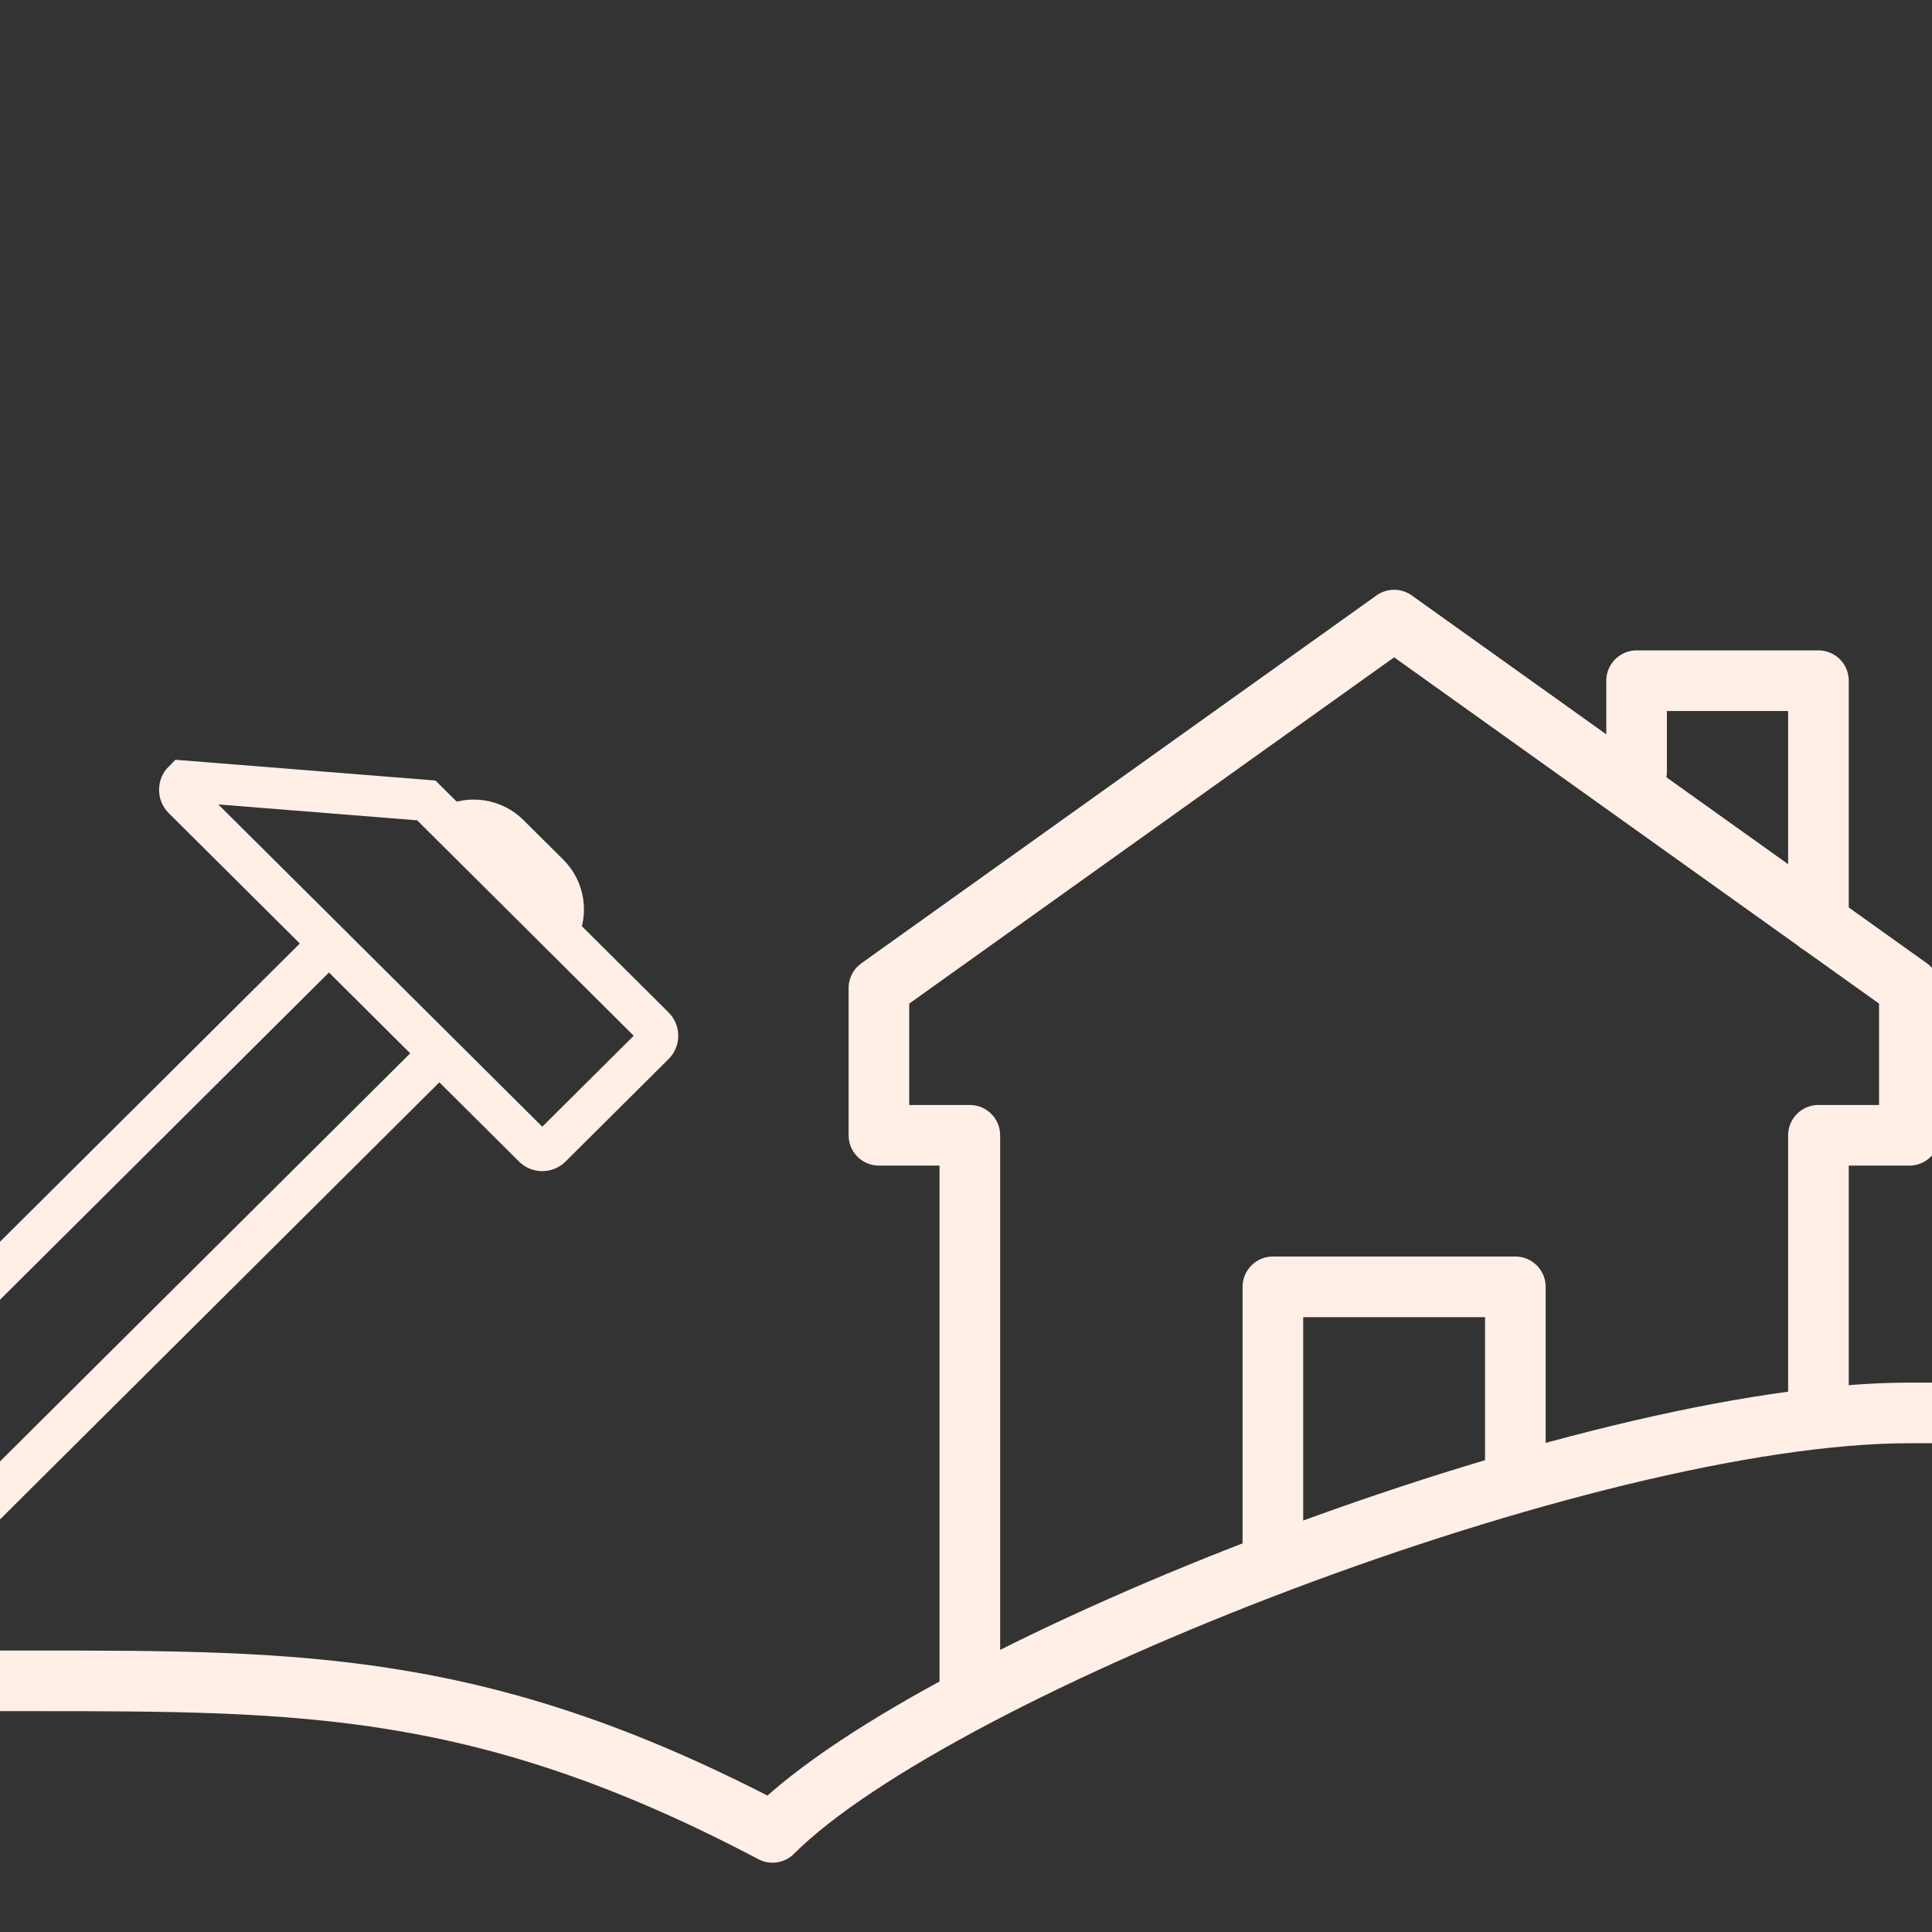
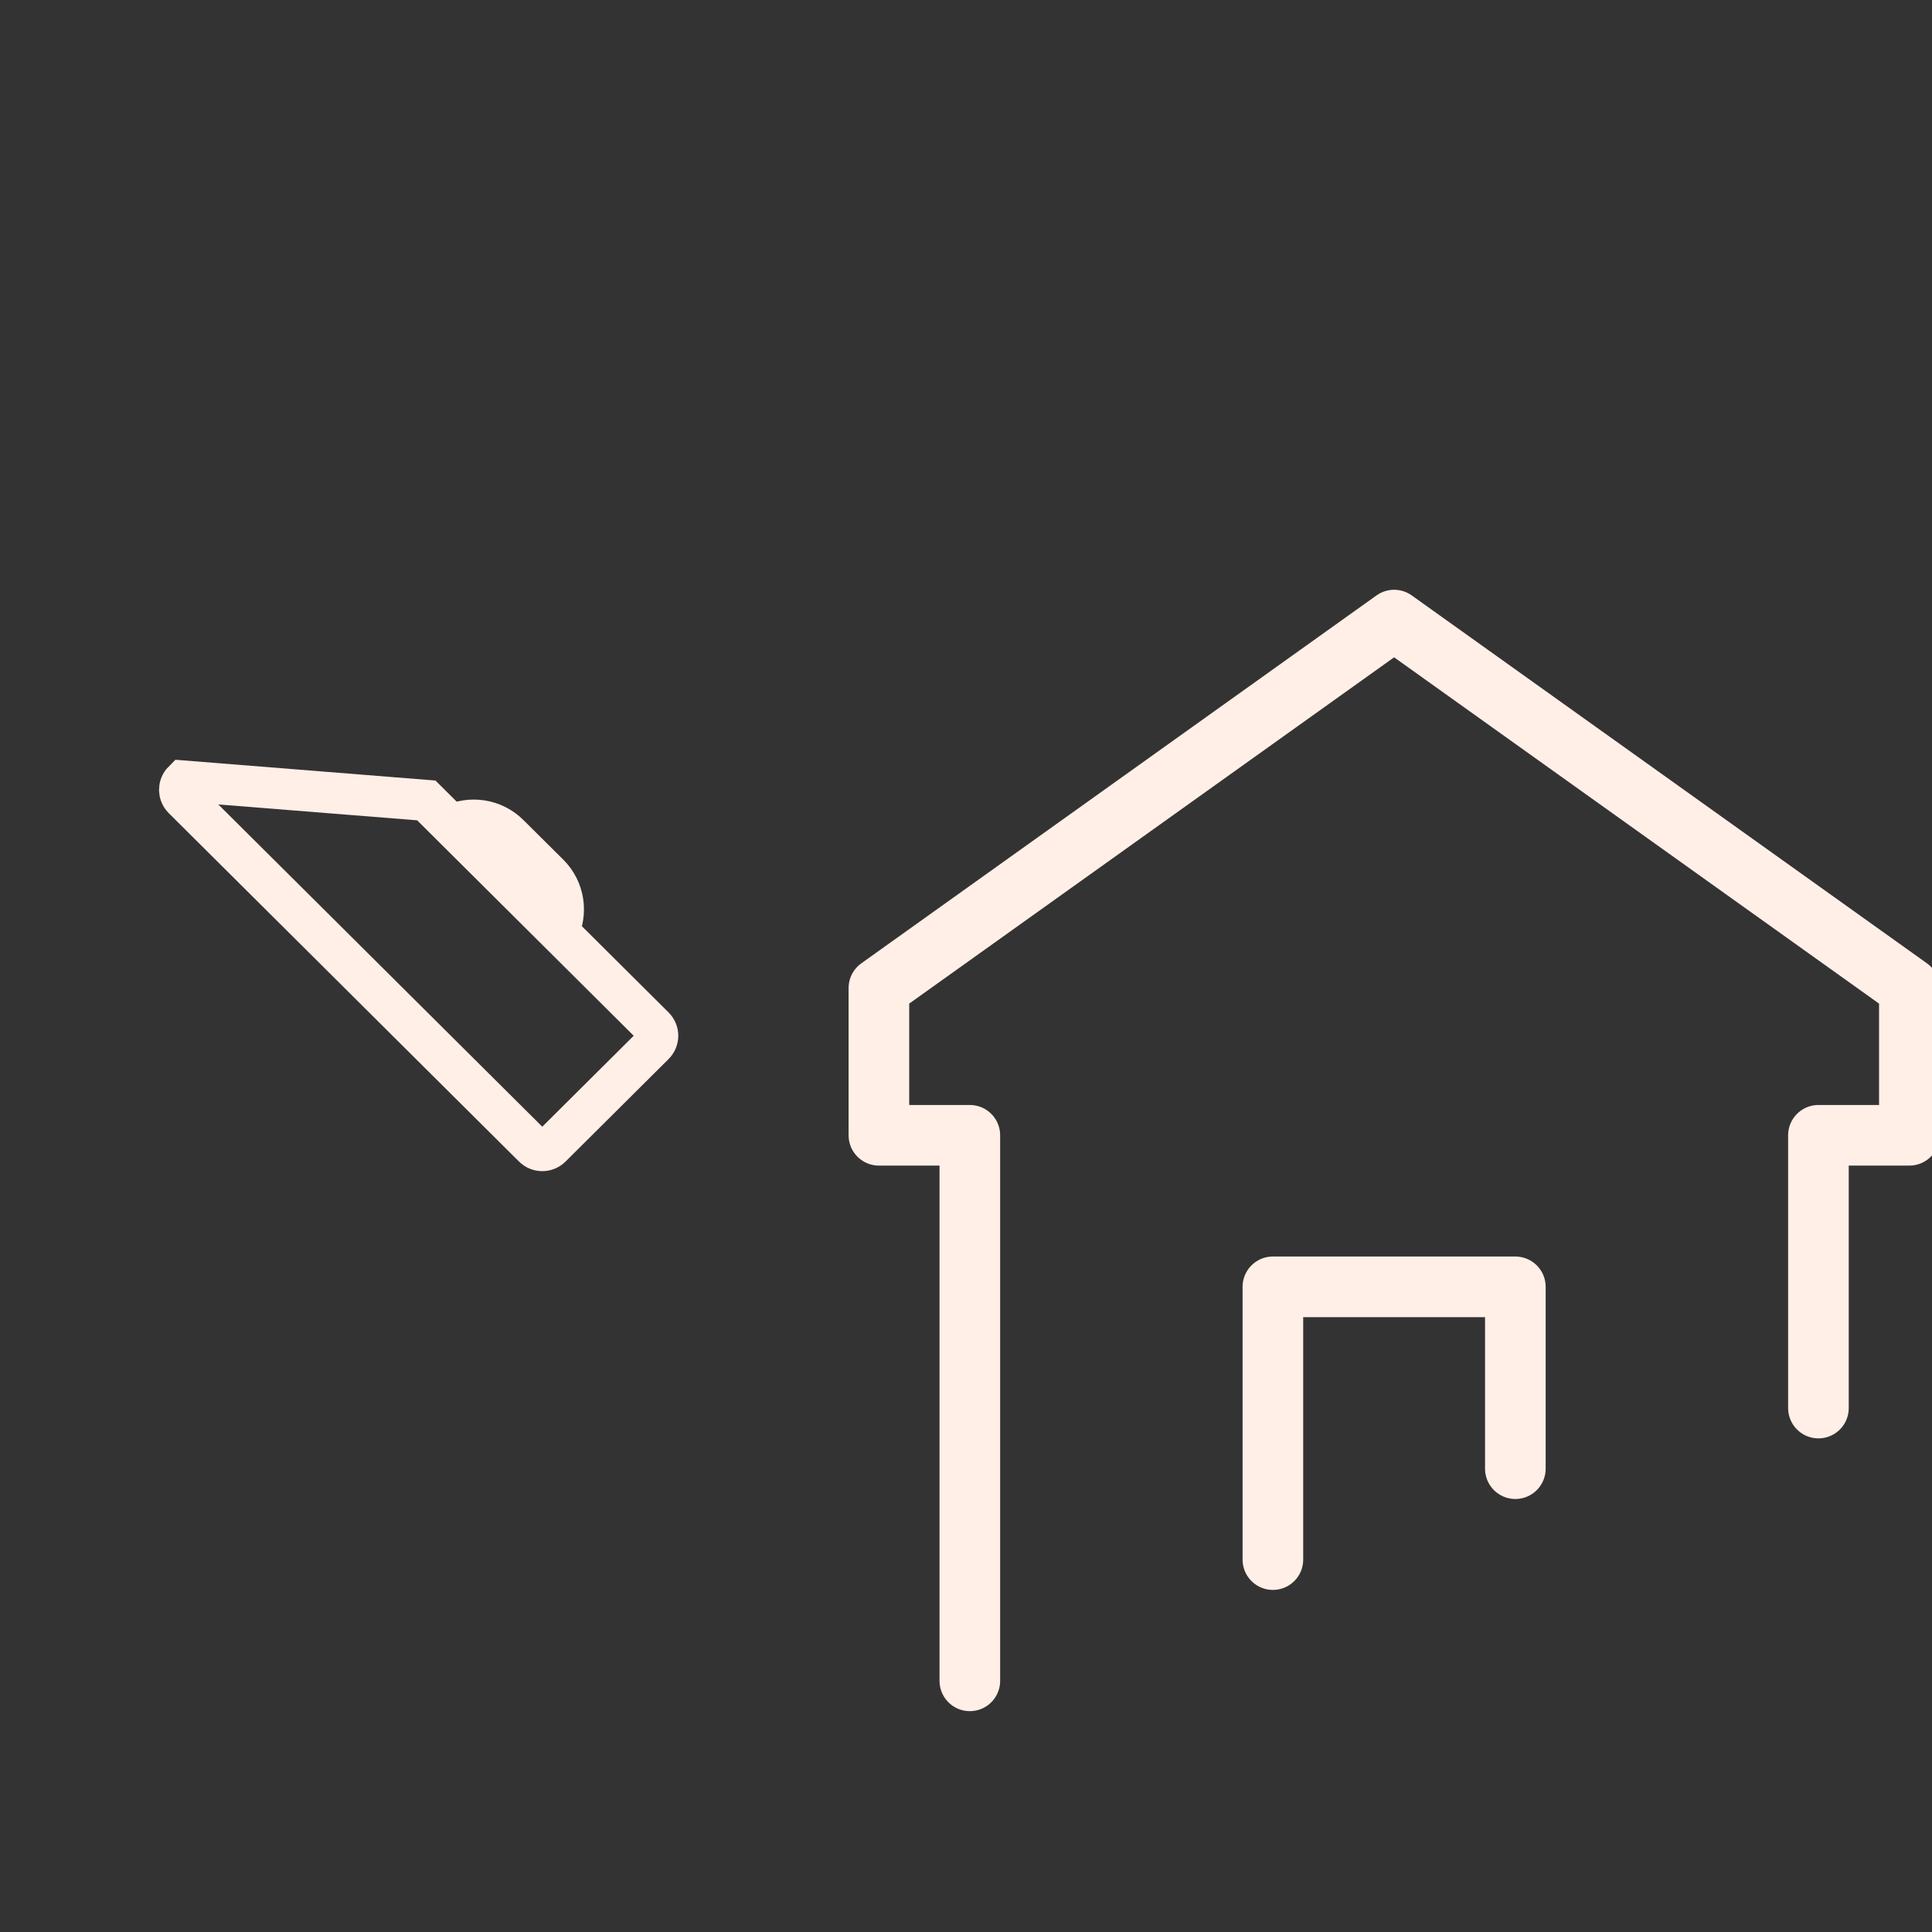
<svg xmlns="http://www.w3.org/2000/svg" width="64" height="64" viewBox="0 0 64 64" fill="none">
  <rect x="0" y="0" width="64" height="64" fill="#333333" stroke="none" />
  <g clip-path="url(#clip0_1225_26)">
    <g clip-path="url(#clip1_1225_26)">
-       <path d="M63.25 46.805C52.608 46.805 31.083 55.208 25.591 60.7C16.063 55.68 10.04 55.68 1.004 55.68" stroke="#FFEFE7" stroke-width="2.008" stroke-linecap="square" stroke-linejoin="round" />
      <path d="M42.166 51.664V42.628H50.198V48.652" stroke="#FFEFE7" stroke-width="2.008" stroke-linecap="round" stroke-linejoin="round" />
-       <path d="M54.214 25.561V22.549H60.238V30.581" stroke="#FFEFE7" stroke-width="2.008" stroke-linecap="round" stroke-linejoin="round" />
      <path d="M32.127 55.68V37.608H29.115V32.729L46.182 20.541L63.25 32.729V37.608H60.238V46.644" stroke="#FFEFE7" stroke-width="2.008" stroke-linecap="round" stroke-linejoin="round" />
-       <path d="M10.898 31.254L-4.963 47.033C-5.608 47.676 -5.608 48.718 -4.963 49.36L-3.644 50.672C-2.998 51.315 -1.95 51.315 -1.306 50.672L14.555 34.892" stroke="#FFEFE7" stroke-width="1.362" stroke-miterlimit="10" />
      <path d="M14.953 27.34C15.573 27.033 16.346 27.136 16.86 27.649L18.18 28.96C18.695 29.474 18.799 30.243 18.49 30.859" stroke="#FFEFE7" stroke-width="1.362" stroke-miterlimit="10" />
      <path d="M6.07 26.453L17.672 37.994C17.833 38.155 18.093 38.155 18.255 37.994L21.666 34.601C21.828 34.44 21.828 34.181 21.666 34.02L14.122 26.515L6.07 25.872C5.909 26.033 5.909 26.292 6.07 26.453Z" stroke="#FFEFE7" stroke-width="1.362" stroke-miterlimit="10" />
    </g>
  </g>
  <defs>
    <clipPath id="clip0_1225_26">
      <rect width="64" height="64" fill="white" />
    </clipPath>
    <clipPath id="clip1_1225_26">
      <rect width="64.254" height="59.234" fill="white" transform="translate(0 2.47)" />
    </clipPath>
  </defs>
</svg>